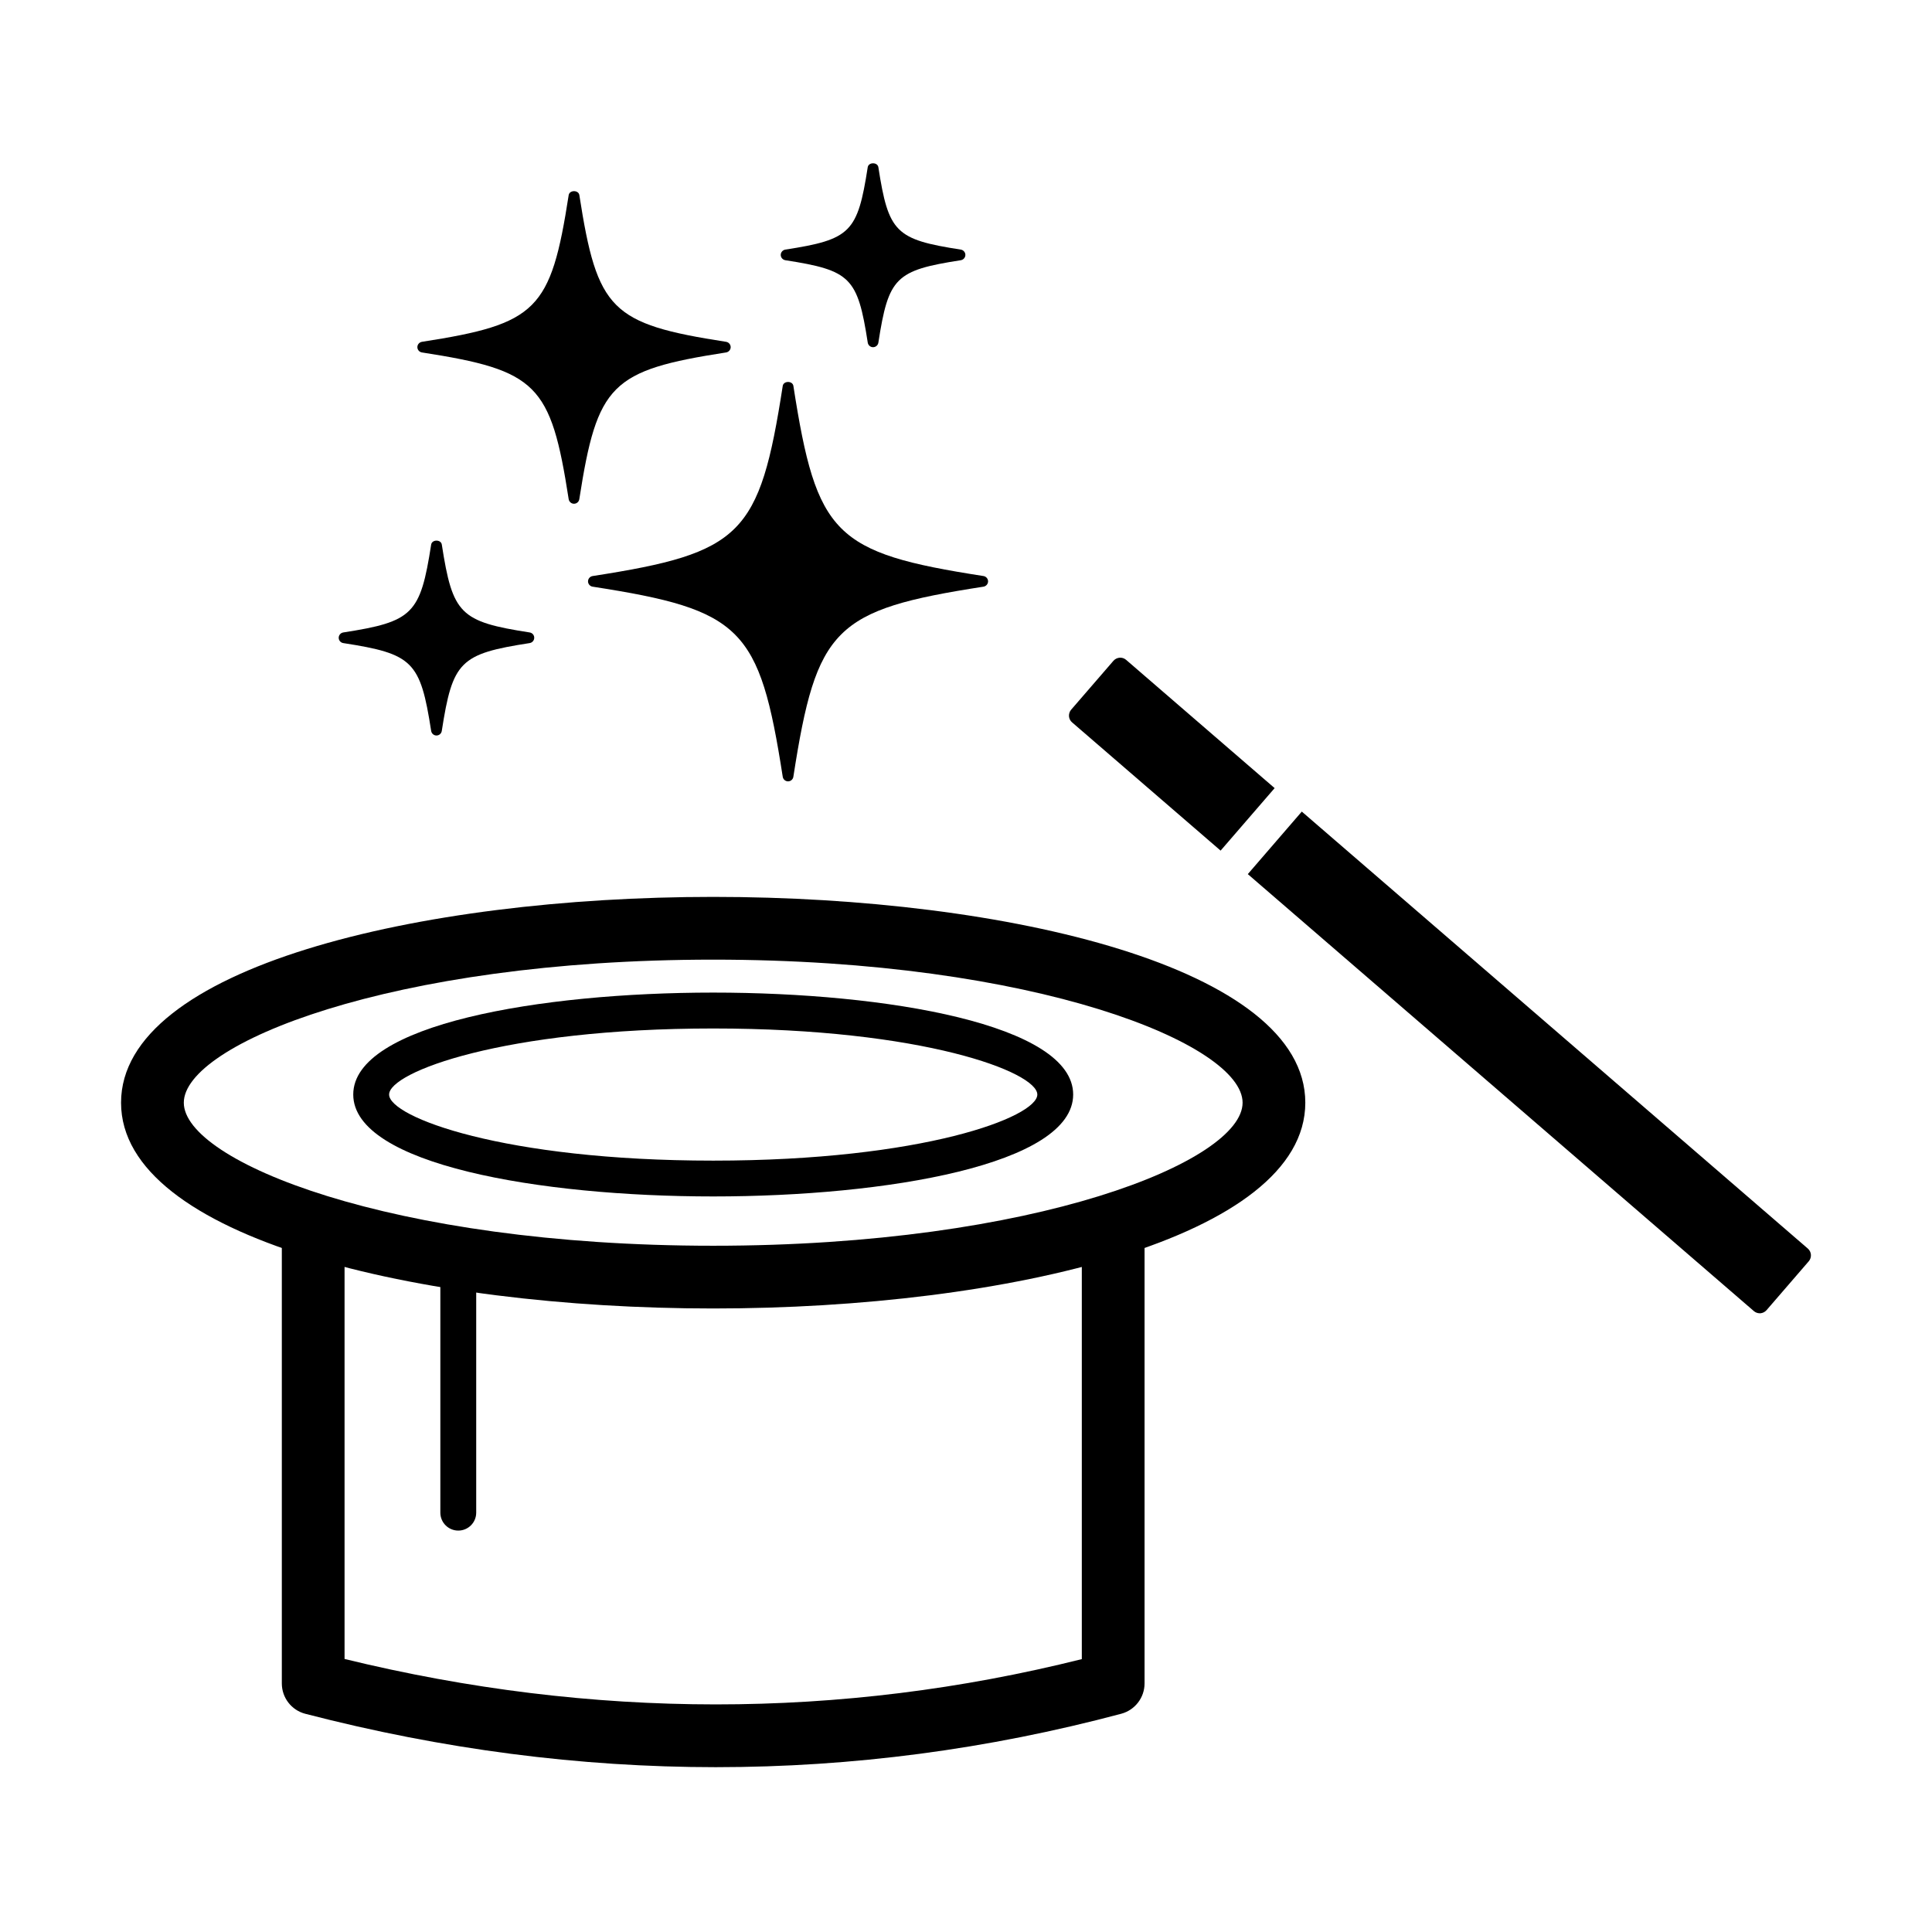
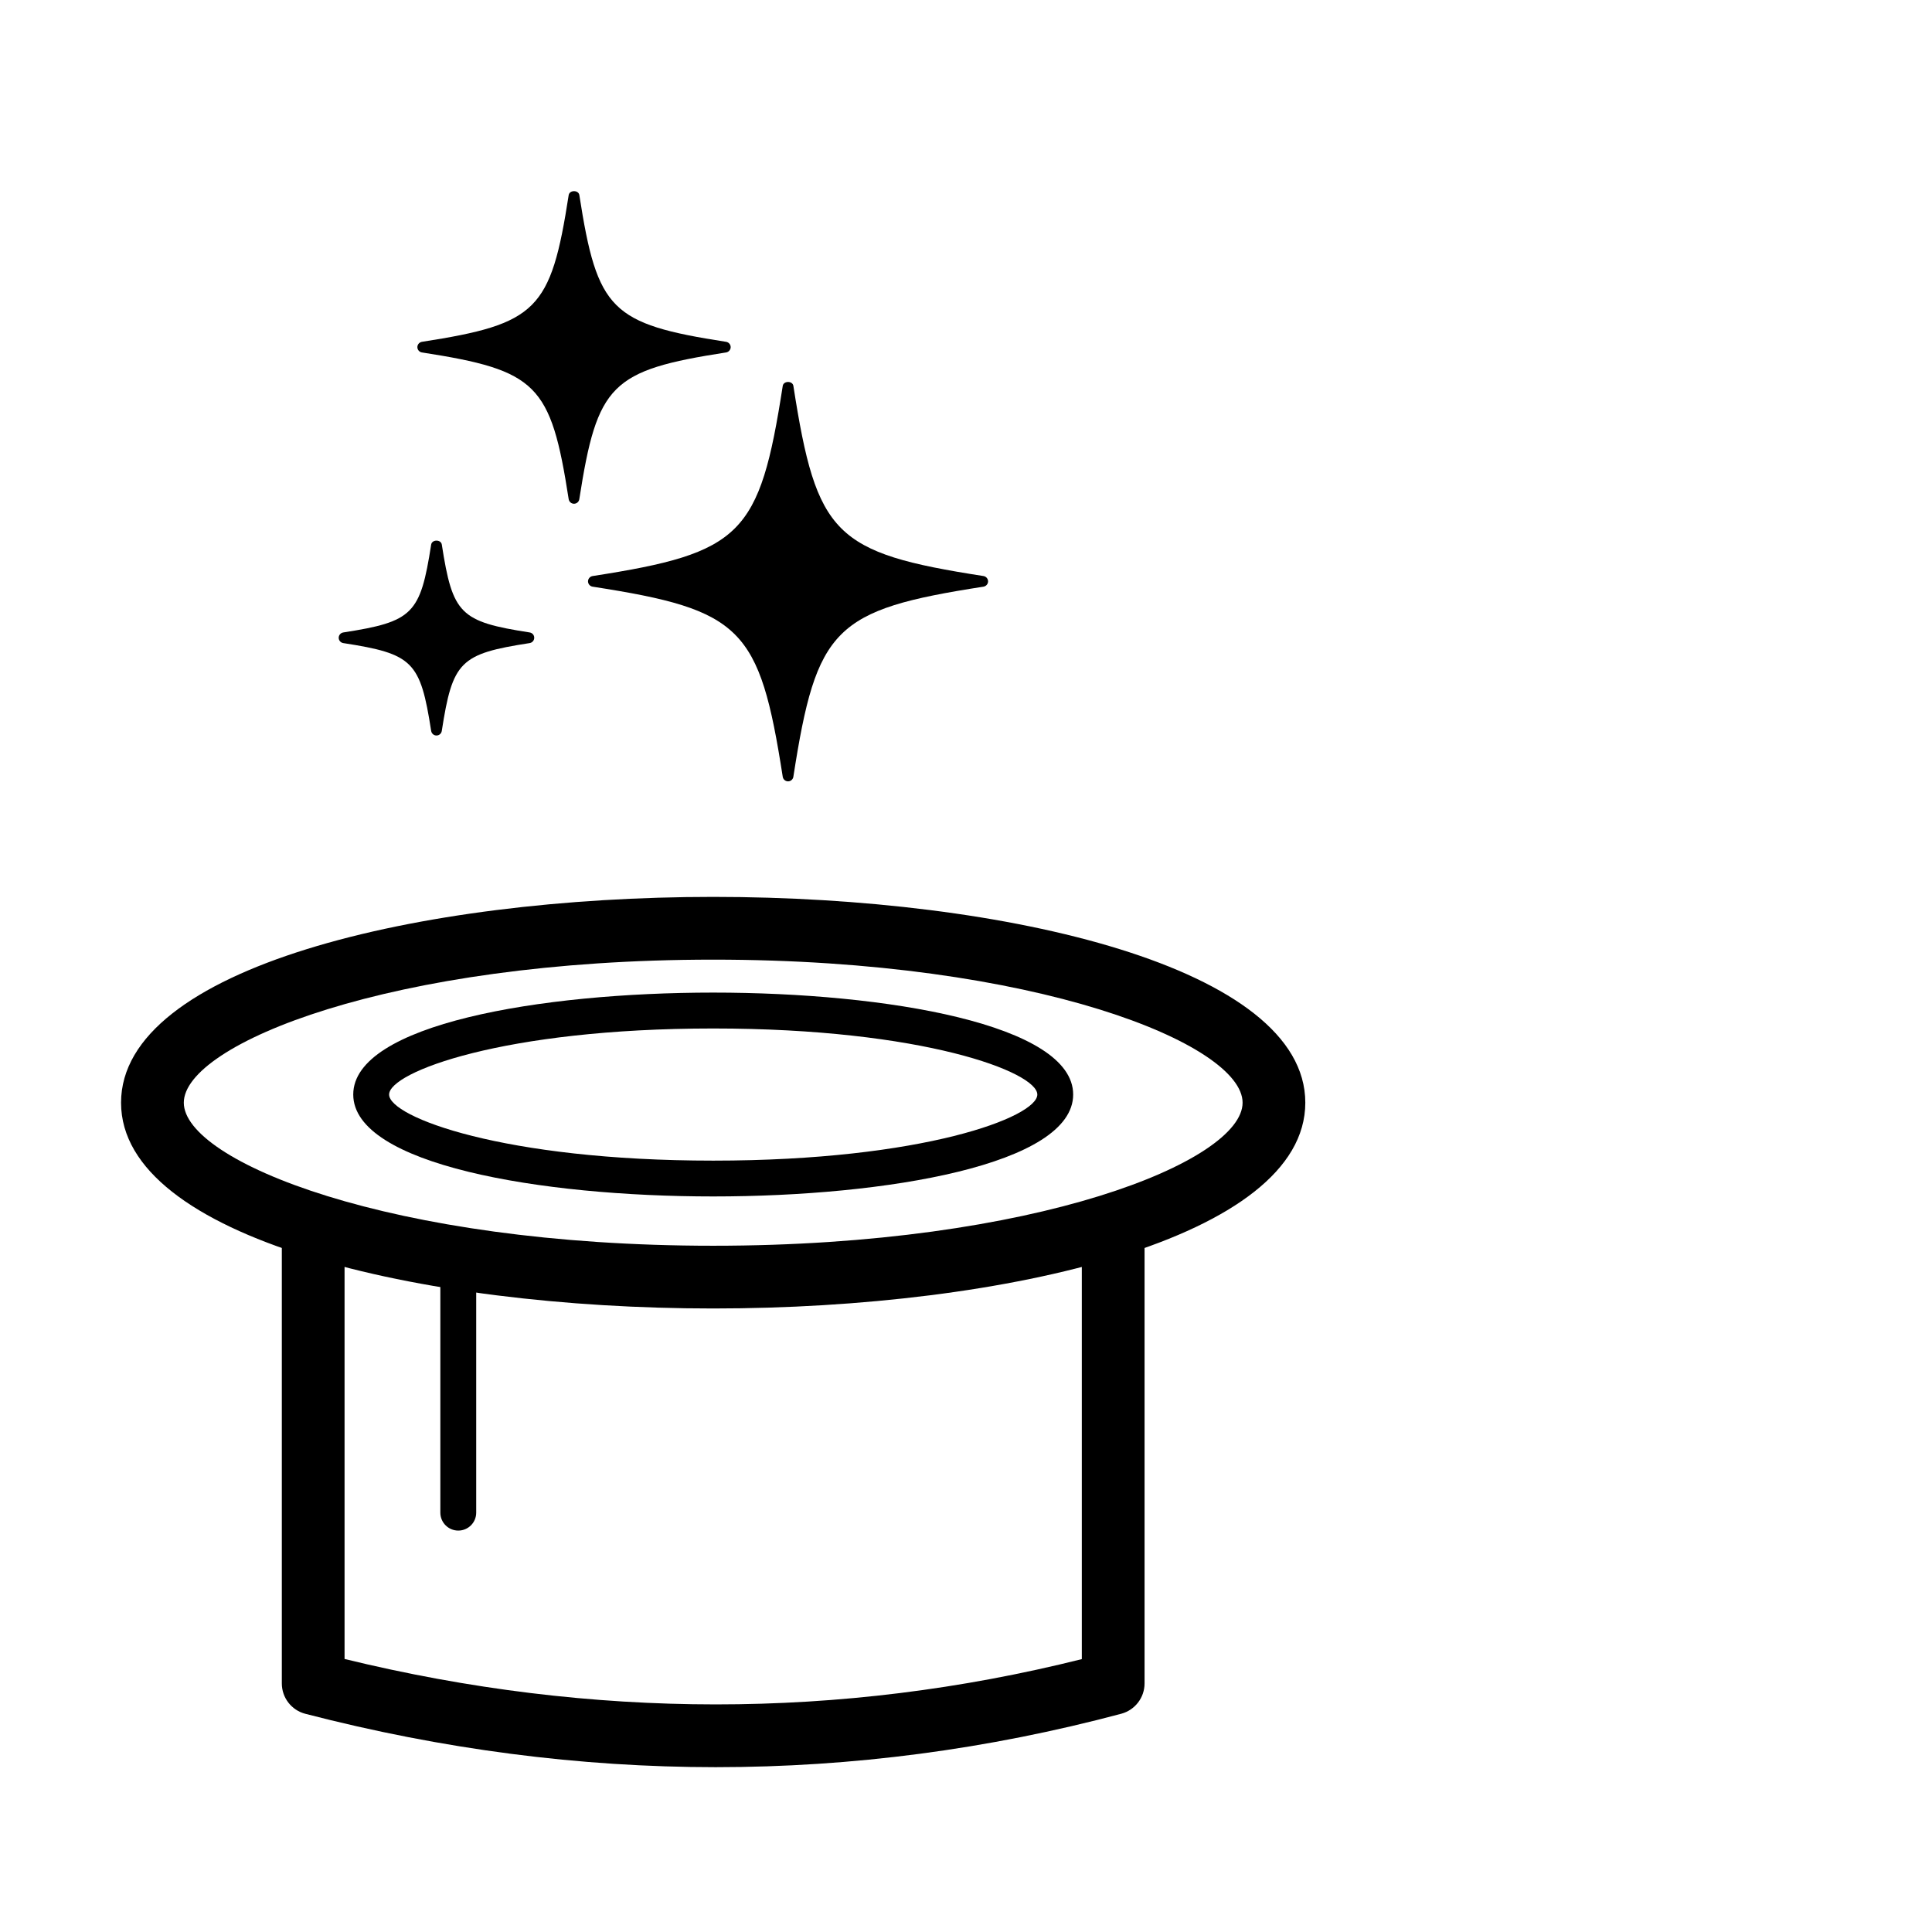
<svg xmlns="http://www.w3.org/2000/svg" fill="#000000" width="800px" height="800px" version="1.1" viewBox="144 144 512 512">
  <g>
    <path d="m404.65 296.66c-39.543-6.137-44.246-10.852-50.395-50.395-0.219-1.387-2.594-1.387-2.82 0-6.137 39.543-10.852 44.258-50.395 50.395-0.684 0.113-1.207 0.715-1.207 1.406 0 0.695 0.523 1.301 1.207 1.406 39.543 6.137 44.246 10.852 50.395 50.387 0.113 0.691 0.703 1.207 1.406 1.207s1.301-0.516 1.406-1.207c6.137-39.535 10.852-44.25 50.395-50.387 0.684-0.113 1.207-0.711 1.207-1.406 0-0.691-0.516-1.293-1.199-1.406z" />
    <path d="m336.43 237.4c0.684-0.113 1.207-0.711 1.207-1.406 0-0.691-0.523-1.301-1.207-1.406-30.52-4.738-34.156-8.367-38.898-38.887-0.219-1.387-2.594-1.387-2.824 0-4.738 30.52-8.379 34.148-38.898 38.887-0.684 0.117-1.203 0.715-1.203 1.406 0 0.695 0.52 1.305 1.203 1.406 30.52 4.742 34.16 8.371 38.898 38.891 0.117 0.691 0.703 1.207 1.406 1.207s1.305-0.516 1.406-1.207c4.754-30.52 8.391-34.148 38.91-38.891z" />
-     <path d="m352.12 212.96c17.312 2.691 19.156 4.531 21.844 21.844 0.113 0.695 0.703 1.207 1.406 1.207s1.301-0.512 1.406-1.207c2.688-17.32 4.531-19.152 21.852-21.844 0.684-0.113 1.207-0.711 1.207-1.406 0-0.691-0.523-1.301-1.207-1.406-17.32-2.688-19.164-4.523-21.852-21.832-0.219-1.387-2.594-1.387-2.82 0-2.691 17.309-4.535 19.152-21.844 21.832-0.684 0.113-1.207 0.715-1.207 1.406 0 0.695 0.523 1.293 1.215 1.406z" />
    <path d="m284.38 311.61c-18.469-2.871-20.426-4.828-23.297-23.297-0.219-1.387-2.594-1.387-2.82 0-2.871 18.469-4.828 20.426-23.301 23.297-0.684 0.113-1.203 0.711-1.203 1.406 0 0.703 0.52 1.301 1.203 1.406 18.473 2.859 20.43 4.816 23.301 23.285 0.113 0.695 0.703 1.207 1.406 1.207s1.301-0.512 1.406-1.207c2.867-18.469 4.824-20.426 23.297-23.285 0.684-0.113 1.203-0.703 1.203-1.406 0.012-0.703-0.512-1.301-1.195-1.406z" />
-     <path d="m623.09 474.88-134.1-115.8-14.309 16.57 134.11 115.8c0.426 0.371 0.988 0.582 1.551 0.582h0.18c0.617-0.051 1.207-0.344 1.625-0.82l11.199-12.969c0.848-0.996 0.742-2.5-0.254-3.363z" />
-     <path d="m481.79 352.86-39.363-33.996c-0.988-0.855-2.488-0.73-3.352 0.25l-11.215 12.969c-0.406 0.473-0.605 1.102-0.57 1.727 0.051 0.629 0.336 1.219 0.82 1.625l39.363 33.988z" />
    <path d="m333.73 612.32c-36.113 0-72.477-4.723-108.82-14.148-3.668-0.949-6.223-4.266-6.223-8.047v-123.42h16.625v116.94c65.711 16.039 131.38 16.055 195.38 0.039v-116.98h16.629v123.42c0 3.762-2.539 7.059-6.168 8.035-35.398 9.438-71.297 14.16-107.43 14.16z" />
    <path d="m333 490.76c-77.977 0-156.92-18.734-156.92-54.535 0-35.801 78.945-54.539 156.92-54.539 77.977 0 156.92 18.738 156.92 54.539-0.008 35.801-78.945 54.535-156.92 54.535zm0-92.445c-85.645 0-140.29 22.449-140.29 37.91 0 15.457 54.648 37.91 140.29 37.91 85.645 0 140.3-22.453 140.3-37.91 0-15.461-54.66-37.91-140.3-37.91z" />
    <path d="m333.01 461.07c-45.949 0-95.395-8.457-95.395-27.012s49.445-27.012 95.395-27.012c45.945 0 95.391 8.457 95.391 27.012s-49.445 27.012-95.391 27.012zm0-44.512c-55.582 0-85.891 11.562-85.891 17.508 0 5.949 30.309 17.512 85.891 17.512 55.582 0 85.891-11.562 85.891-17.512 0-5.945-30.32-17.508-85.891-17.508z" />
    <path d="m265.45 549.62c-2.625 0-4.754-2.129-4.754-4.75v-68.961c0-2.621 2.129-4.75 4.754-4.75 2.621 0 4.75 2.129 4.75 4.75v68.961c0 2.621-2.121 4.75-4.75 4.75z" />
  </g>
</svg>